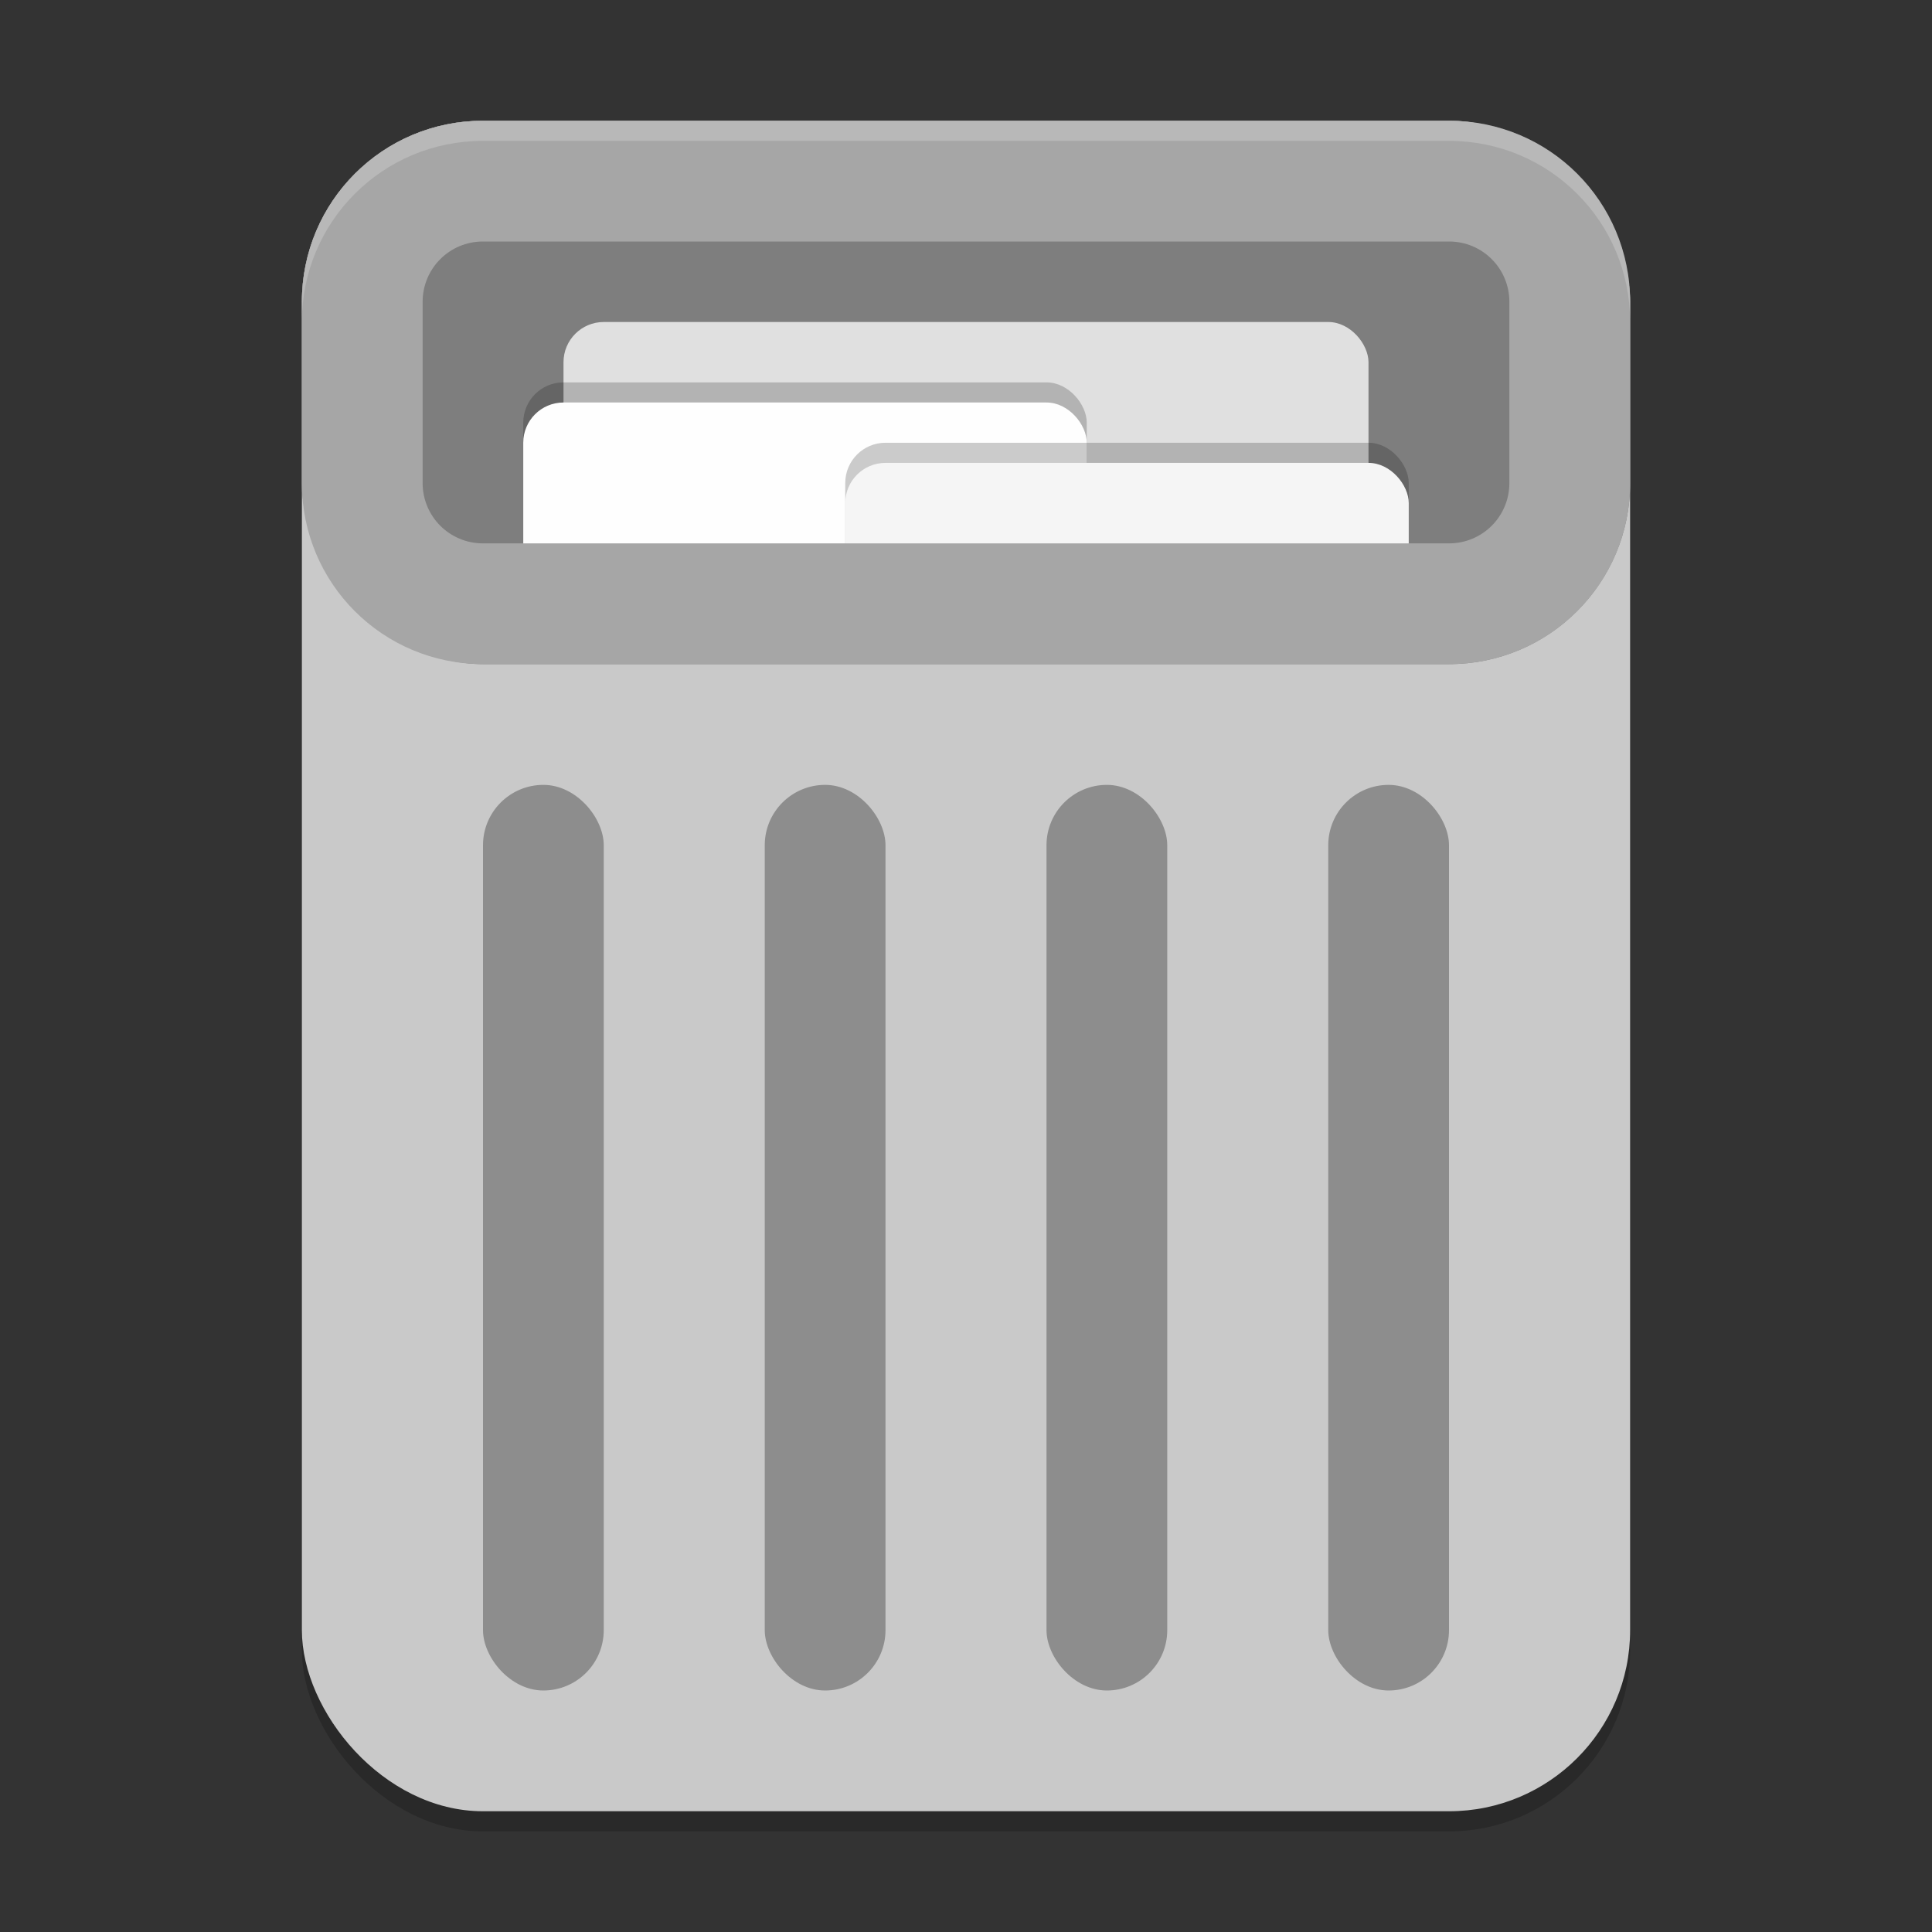
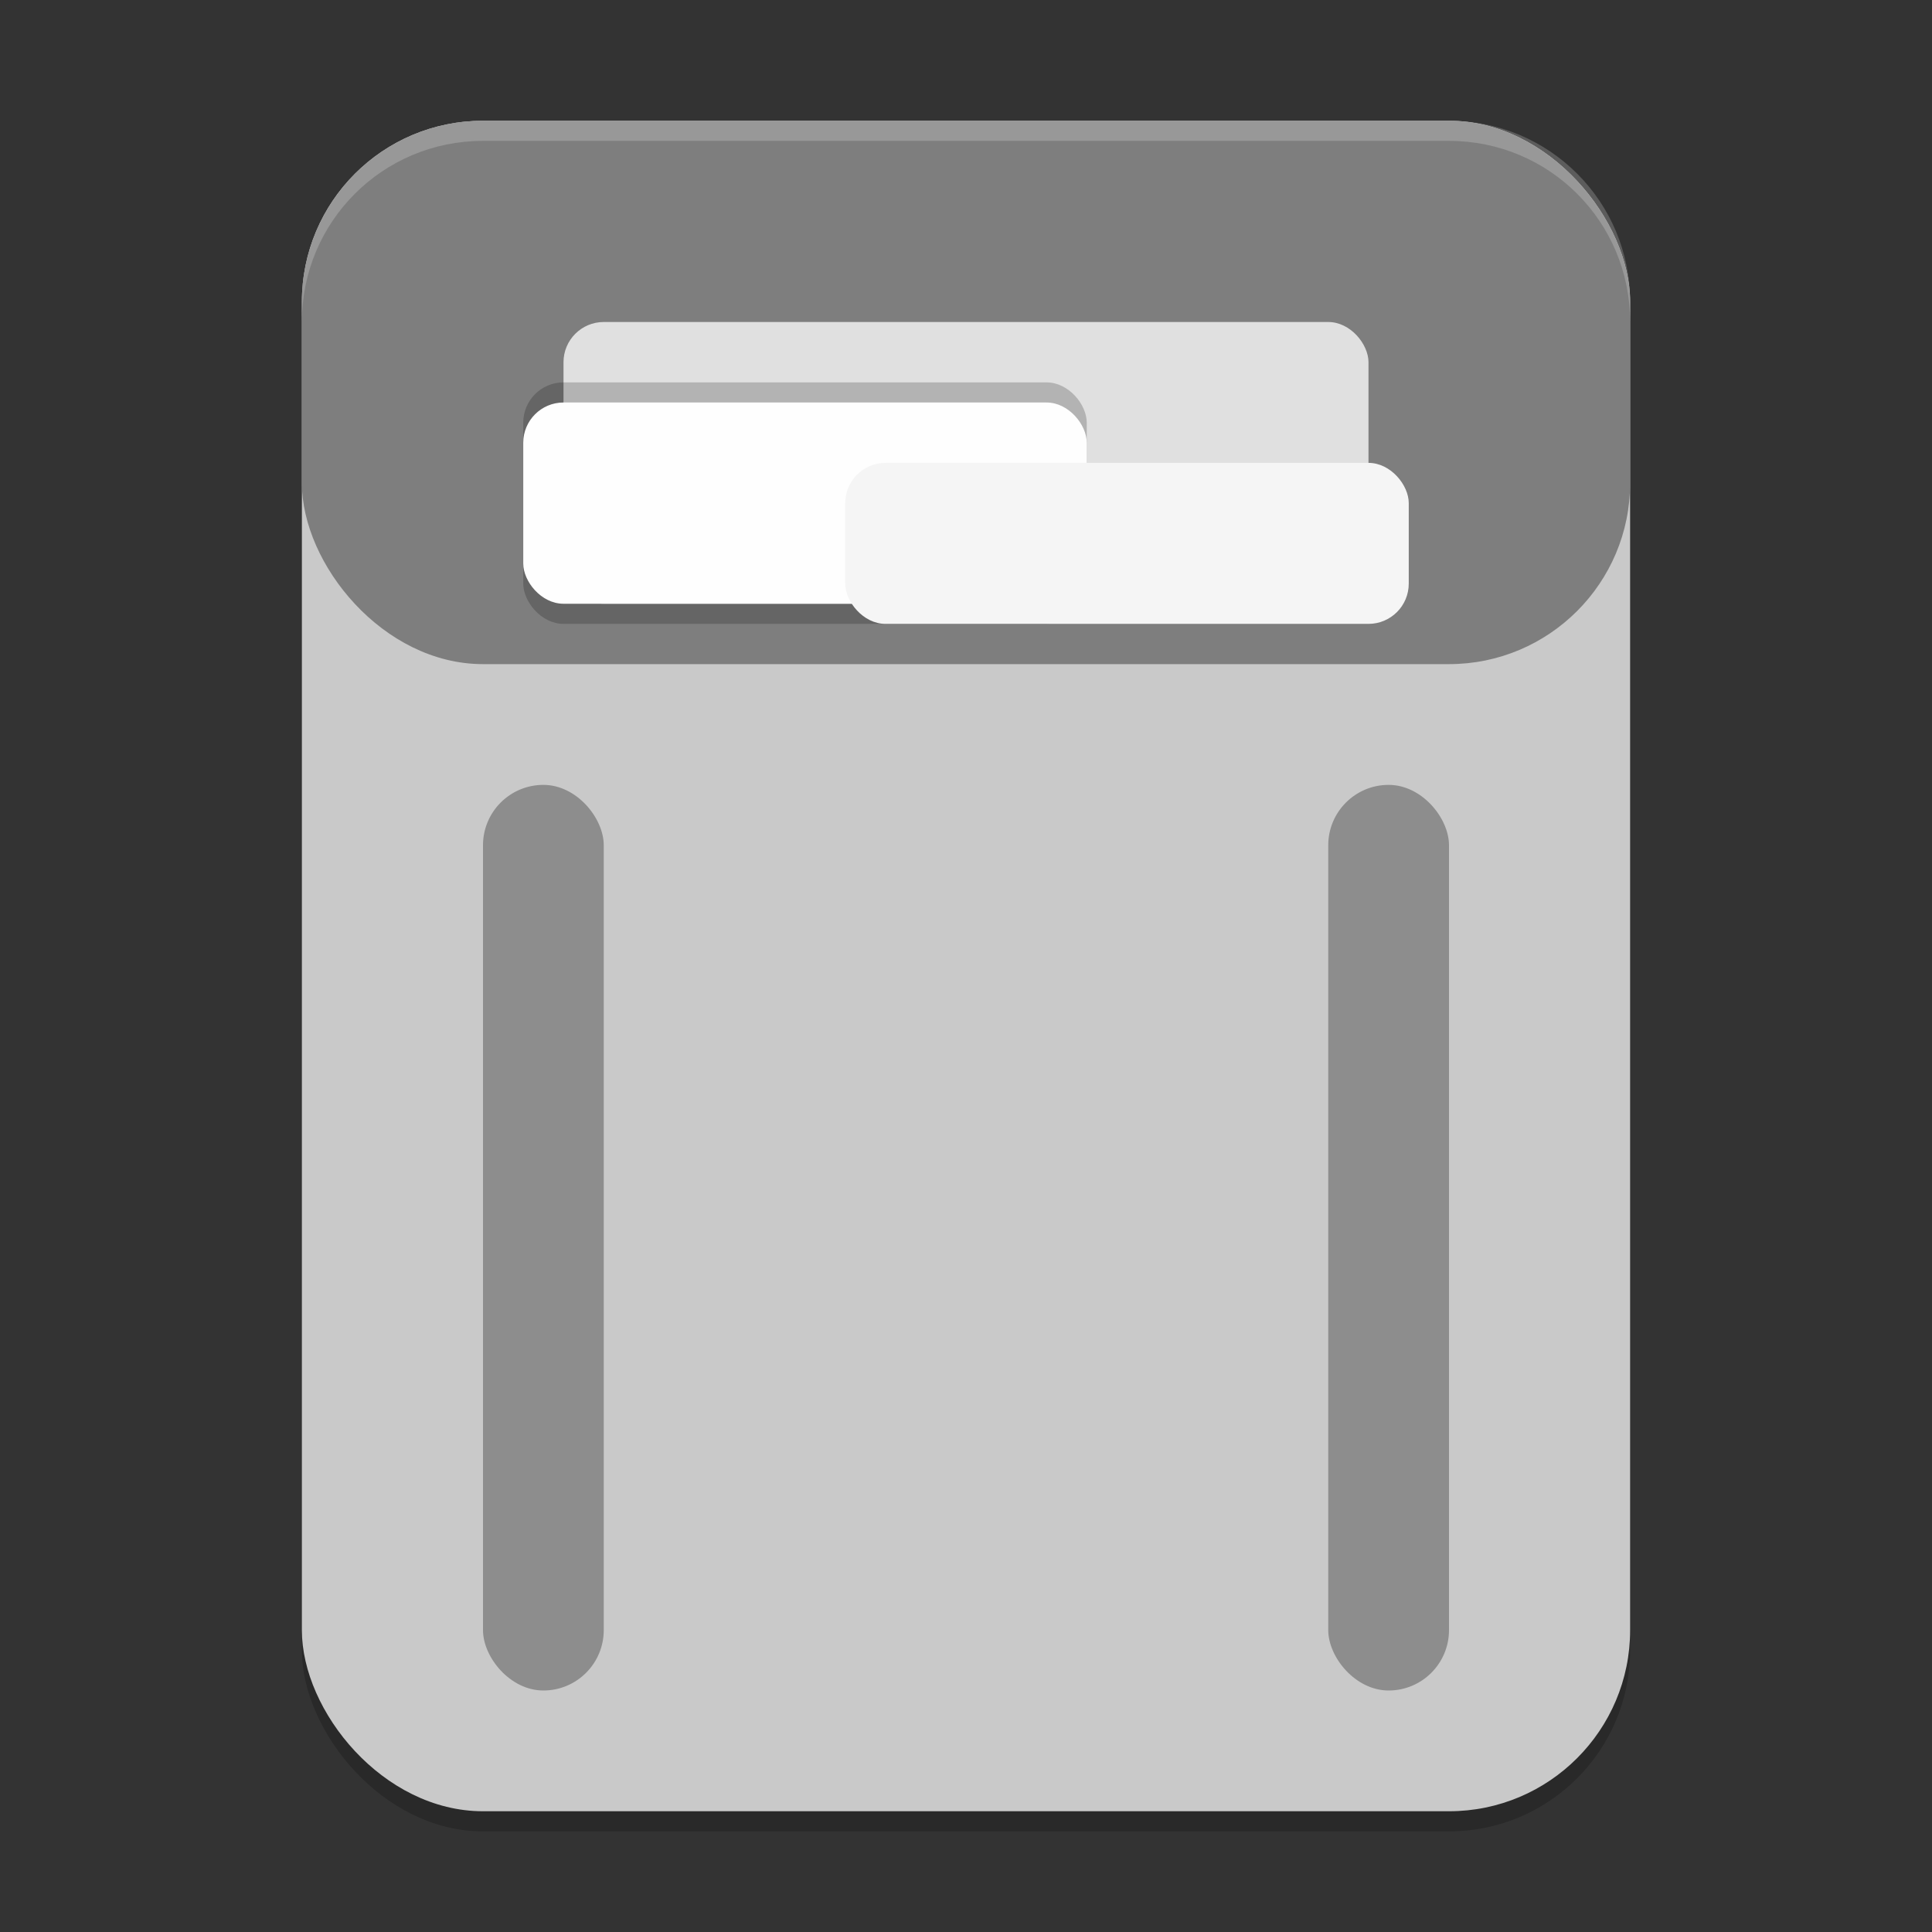
<svg xmlns="http://www.w3.org/2000/svg" xmlns:ns1="http://www.inkscape.org/namespaces/inkscape" xmlns:ns2="http://sodipodi.sourceforge.net/DTD/sodipodi-0.dtd" width="96" height="96" viewBox="0 0 96 96" version="1.1" id="svg5" ns1:version="1.2.2 (1:1.2.2+202305151914+b0a8486541)" ns2:docname="user-trash-full.svg">
  <rect x="0" y="0" width="96" height="96" fill="#333333" stroke="none" />
  <ns2:namedview id="namedview7" pagecolor="#ffffff" bordercolor="#000000" borderopacity="0.25" ns1:showpageshadow="2" ns1:pageopacity="0.0" ns1:pagecheckerboard="0" ns1:deskcolor="#d1d1d1" ns1:document-units="px" showgrid="false" ns1:zoom="8.6458333" ns1:cx="48" ns1:cy="48" ns1:window-width="1920" ns1:window-height="1008" ns1:window-x="0" ns1:window-y="0" ns1:window-maximized="1" ns1:current-layer="svg5" />
  <defs id="defs2" />
  <rect style="opacity:0.2;fill:#000000;fill-opacity:1;stroke-width:3;stroke-linecap:square" id="rect1972" width="66" height="84" x="15" y="7" ry="9" />
  <rect style="fill:#c9c9c9;fill-opacity:1;stroke-width:3;stroke-linecap:square" id="rect2026" width="66" height="84" x="15" y="6" ry="9" />
  <rect style="fill:#7e7e7e;fill-opacity:1;stroke-width:3;stroke-linecap:square" id="rect2112" width="66" height="27" x="15" y="6" ry="9" />
  <rect style="fill:#e0e0e0;fill-opacity:1;stroke-width:2;stroke-linecap:square" id="rect406" width="40" height="14" x="28" y="16" ry="2" />
  <rect style="opacity:0.2;fill:#000000;stroke-width:2;stroke-linecap:square" id="rect408" width="28" height="12" x="26" y="19" ry="2" />
  <rect style="fill:#fefefe;fill-opacity:1;stroke-width:2;stroke-linecap:square" id="rect404" width="28" height="10" x="26" y="20" ry="2" />
-   <rect style="opacity:0.2;fill:#000000;fill-opacity:1;stroke-width:2;stroke-linecap:square" id="rect1611" width="28" height="8" x="42" y="22" ry="2" />
  <rect style="fill:#f5f5f5;fill-opacity:1;stroke-width:2;stroke-linecap:square" id="rect1609" width="28" height="8" x="42" y="23" ry="2" />
-   <path id="rect2107" style="fill:#a6a6a6;fill-opacity:1;stroke-width:3;stroke-linecap:square" d="M 24,6 C 19.014,6 15,10.014 15,15 v 9 c 0,4.986 4.014,9 9,9 H 72 c 4.986,0 9,-4.014 9,-9 V 15 C 81,10.014 76.986,6 72,6 Z m 0,6 H 72 c 1.662,0 3,1.338 3,3 v 9 c 0,1.662 -1.338,3 -3,3 H 24 c -1.662,0 -3,-1.338 -3,-3 v -9 c 0,-1.662 1.338,-3 3,-3 z" ns2:nodetypes="ssssssssssssssssss" />
  <path id="rect3237" style="opacity:0.2;fill:#ffffff;fill-opacity:1;stroke-width:3;stroke-linecap:square" d="M 24 6 C 19.014 6 15 10.014 15 15 L 15 16 C 15 11.014 19.014 7 24 7 L 72 7 C 76.986 7 81 11.014 81 16 L 81 15 C 81 10.014 76.986 6 72 6 L 24 6 z " />
  <rect style="opacity:0.3;fill:#000000;stroke-width:6;stroke-linecap:square" id="rect776" width="6" height="45" x="24" y="39" ry="3" />
-   <rect style="opacity:0.3;fill:#000000;stroke-width:6;stroke-linecap:square" id="rect830" width="6" height="45" x="38" y="39" ry="3" />
-   <rect style="opacity:0.3;fill:#000000;stroke-width:6;stroke-linecap:square" id="rect832" width="6" height="45" x="52" y="39" ry="3" />
  <rect style="opacity:0.3;fill:#000000;stroke-width:6;stroke-linecap:square" id="rect834" width="6" height="45" x="66" y="39" ry="3" />
</svg>